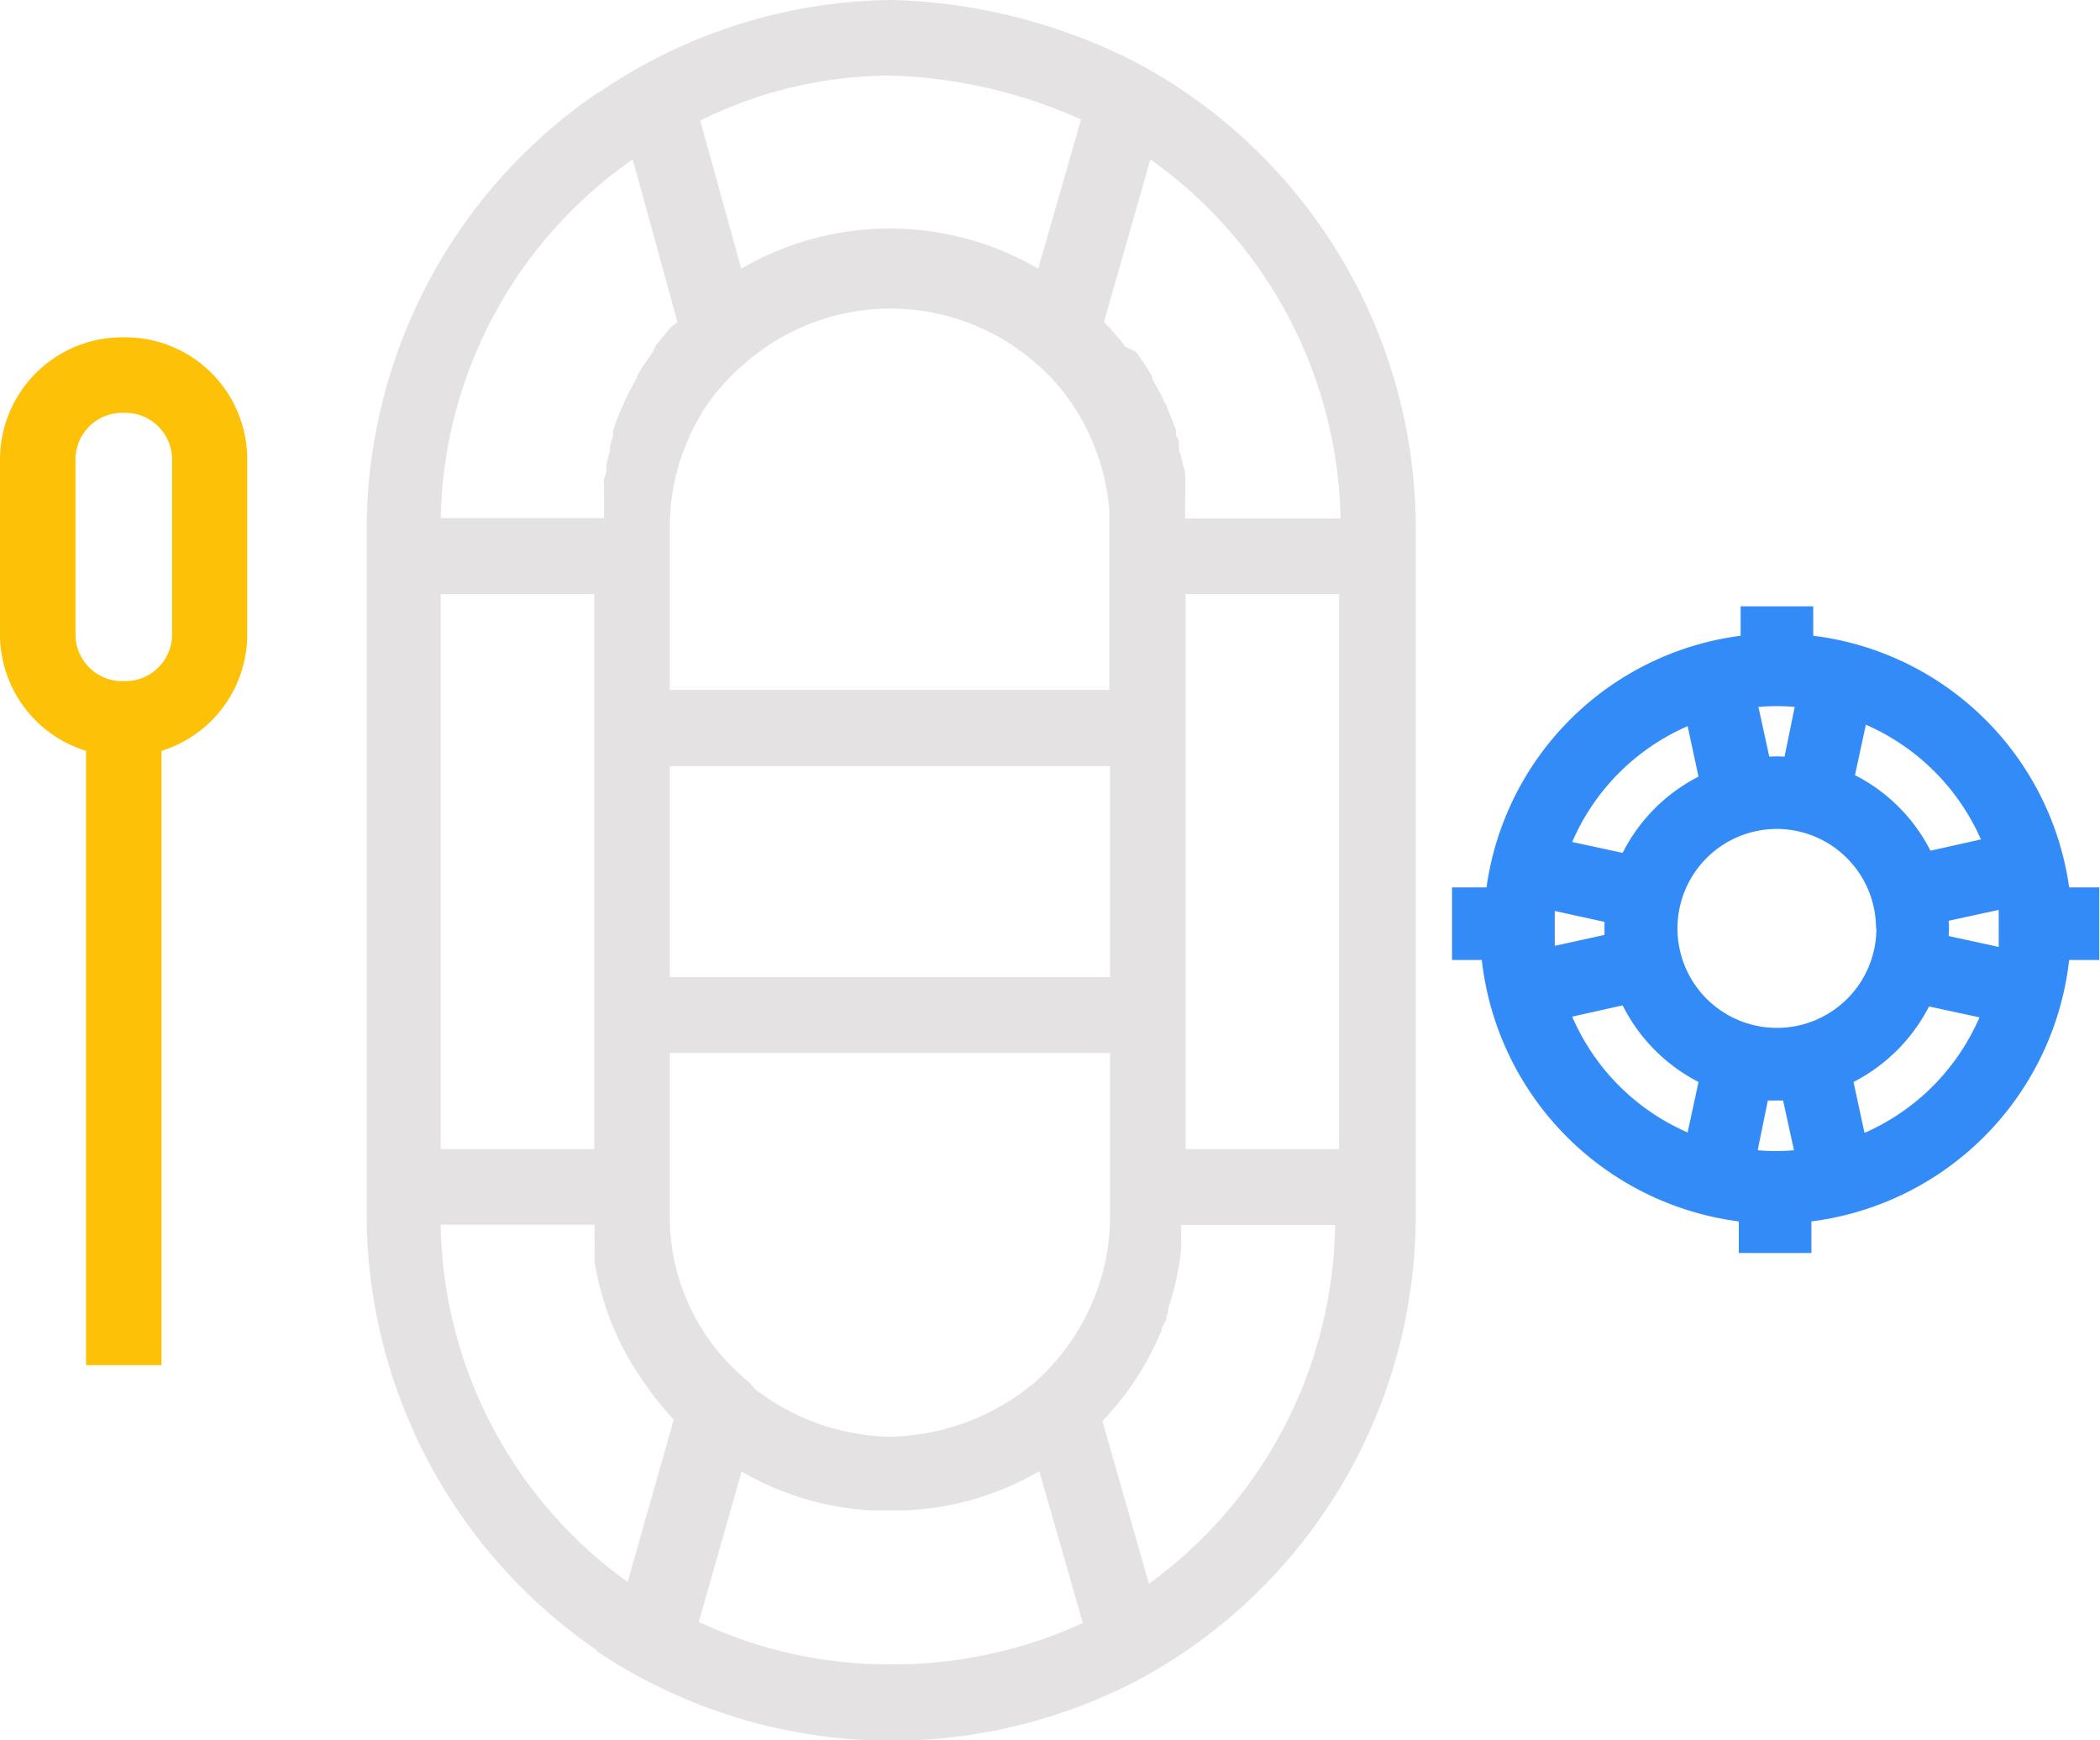
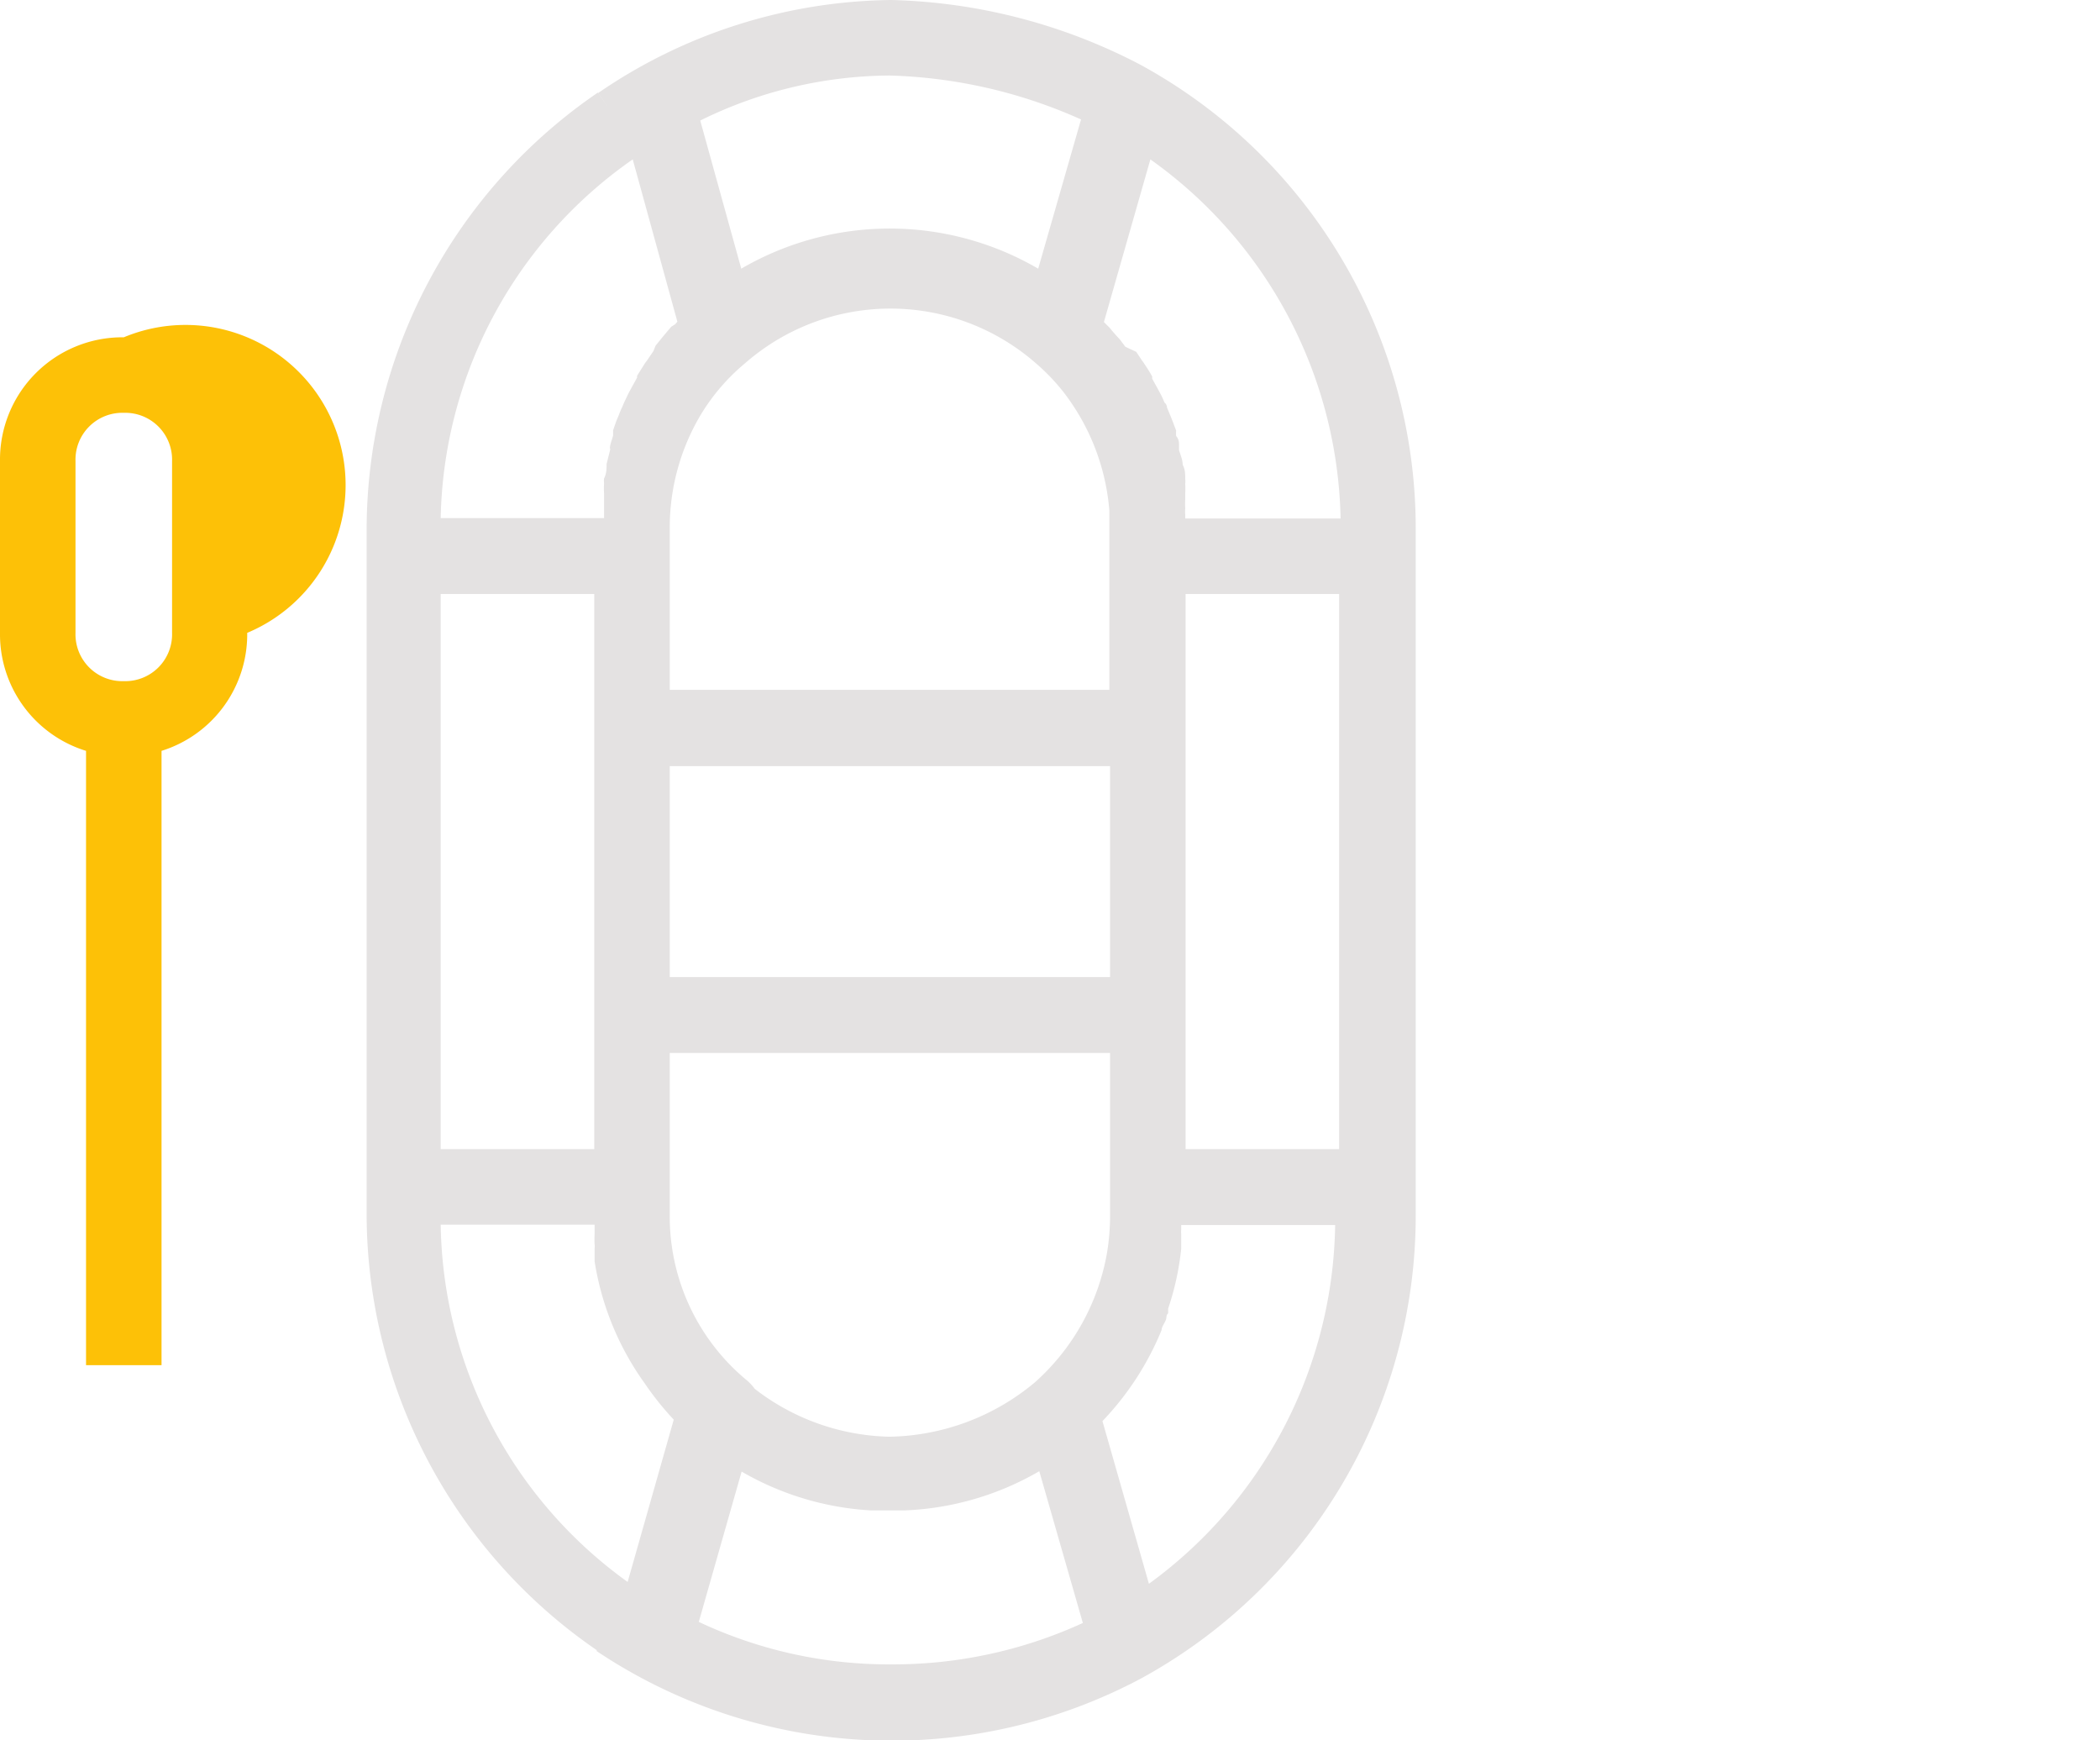
<svg xmlns="http://www.w3.org/2000/svg" viewBox="0 0 57.85 47.93">
  <defs>
    <style>.cls-1{fill:#e4e2e2;}.cls-2{fill:#fdc107;}.cls-3{fill:#338bf7;}</style>
  </defs>
  <g id="Layer_2" data-name="Layer 2">
    <g id="Isolation_Mode" data-name="Isolation Mode">
      <path class="cls-1" d="M31.41,1.78h0A15.6,15.6,0,0,0,24.55,0h0a14.53,14.53,0,0,0-8.07,2.56l.3.44-.31-.45a14.59,14.59,0,0,0-6.37,12V33.47a14.59,14.59,0,0,0,6.37,12L17,44.6l-.57.87a14.62,14.62,0,0,0,15,.76h0A14.53,14.53,0,0,0,39,33.47V15.32h0v-.79A14.55,14.55,0,0,0,31.41,1.78Zm-.85,12.28c0,.15,0,.31,0,.47v.79h0V19H18.45V14.53a6.07,6.07,0,0,1,.85-3.1A5.63,5.63,0,0,1,20.53,10h0a6.08,6.08,0,0,1,8,0h0a5.68,5.68,0,0,1,.76.79A6.14,6.14,0,0,1,30.56,14.06Zm-18.42,2.3h4.23V31.65H12.14ZM30.58,26.91H18.45V21.1H30.58ZM20.79,38.25a1.42,1.42,0,0,0-.2-.22,5.85,5.85,0,0,1-2.14-4.56V29H30.58v4.48a6.37,6.37,0,0,1-.08,1,6.2,6.2,0,0,1-2,3.6,6.41,6.41,0,0,1-4,1.49A6.27,6.27,0,0,1,20.79,38.25ZM32.66,28V16.36h4.23V31.65H32.66ZM29.78,3.29,28.6,7.4a8.12,8.12,0,0,0-8.18,0L19.29,3.32A11.91,11.91,0,0,1,24.5,2.08,13.77,13.77,0,0,1,29.78,3.29ZM17.43,4.39l1.23,4.47-.06.07L18.49,9l-.16.19-.1.12-.17.21L18,9.67l-.17.25-.06.08-.22.35,0,.05-.17.31-.06.11-.12.25-.06.14a2.44,2.44,0,0,0-.1.24l-.06.14-.09.26s0,.09,0,.13-.06.19-.08.29,0,.07,0,.11l-.1.4h0c0,.13,0,.26-.07.4a.51.51,0,0,0,0,.13,2.36,2.36,0,0,0,0,.28c0,.05,0,.1,0,.15s0,.17,0,.26,0,.11,0,.16v.11H12.14A12.33,12.33,0,0,1,17.43,4.39ZM12.14,33.73h4.24v.1c0,.06,0,.11,0,.16a2.46,2.46,0,0,0,0,.28.49.49,0,0,1,0,.12c0,.12,0,.24,0,.35v0a7.84,7.84,0,0,0,1.38,3.36,8.24,8.24,0,0,0,.8,1l-1.27,4.47A12.34,12.34,0,0,1,12.14,33.73Zm7.11,10.94,1.18-4.14A8,8,0,0,0,24,41.6h.9a8,8,0,0,0,3.73-1.08l1.2,4.18a12.53,12.53,0,0,1-5.29,1.14A12.28,12.28,0,0,1,19.25,44.67Zm12.4-1.05-1.28-4.48A8,8,0,0,0,32,36.63h0c0-.08.07-.17.11-.26s0-.13.07-.2l0-.13a7.58,7.58,0,0,0,.36-1.65v-.06l0-.34a.57.57,0,0,1,0-.13v-.12h4.24A12.43,12.43,0,0,1,31.65,43.62Zm1-29.34v-.11a.86.86,0,0,1,0-.16,2.28,2.28,0,0,1,0-.26c0-.05,0-.1,0-.16a2.51,2.51,0,0,0,0-.27.51.51,0,0,0,0-.13c0-.13,0-.26-.07-.39v0c0-.13-.06-.27-.1-.4l0-.12c0-.09,0-.18-.08-.27a.88.88,0,0,1,0-.15l-.09-.24-.06-.15-.1-.24s0-.09-.07-.14a2.56,2.56,0,0,0-.11-.24l-.07-.13-.16-.29,0-.06a3.87,3.87,0,0,0-.21-.34.86.86,0,0,0-.07-.1l-.16-.24L31,9.55l-.15-.2-.11-.12c-.05-.06-.11-.12-.16-.19l-.11-.11-.06-.06,1.28-4.48a12.43,12.43,0,0,1,5.24,9.89Z" />
-       <path class="cls-2" d="M3.41,9.29A3.37,3.37,0,0,0,0,12.7v4.73a3.36,3.36,0,0,0,2.37,3.25V37.6H4.45V20.68a3.36,3.36,0,0,0,2.36-3.25V12.7A3.36,3.36,0,0,0,3.41,9.29Zm1.33,8.14a1.29,1.29,0,0,1-1.33,1.33,1.29,1.29,0,0,1-1.33-1.33V12.7a1.29,1.29,0,0,1,1.33-1.33A1.29,1.29,0,0,1,4.74,12.7Z" />
-       <path class="cls-3" d="M57,24.44a8.12,8.12,0,0,0-7.05-6.93V16.7h-2v.81a8.12,8.12,0,0,0-7,6.93H40v2h.82a8.18,8.18,0,0,0,7.08,7.2v.87h2v-.87A8.18,8.18,0,0,0,57,26.44h.83v-2Zm-3.32.92,1.38-.3c0,.17,0,.34,0,.51s0,.34,0,.51l-1.38-.3a2.21,2.21,0,0,0,0-.42Zm-.5-1.93a4.75,4.75,0,0,0-2.08-2.08l.3-1.39a6.15,6.15,0,0,1,3.17,3.16Zm-1.49,2.14a2.74,2.74,0,1,1-2.74-2.74A2.74,2.74,0,0,1,51.68,25.57Zm-2.53-4.73a2.94,2.94,0,0,0-.42,0l-.3-1.37a5.79,5.79,0,0,1,1,0ZM46.49,20l.3,1.39a4.77,4.77,0,0,0-2.09,2.1l-1.39-.3A6.12,6.12,0,0,1,46.49,20ZM44.2,25.75l-1.37.3c0-.16,0-.32,0-.48s0-.32,0-.48l1.37.3v.36Zm.5,1.94a4.79,4.79,0,0,0,2.09,2.11l-.3,1.39A6.12,6.12,0,0,1,43.31,28Zm4,2.62h.42l.3,1.37a5.79,5.79,0,0,1-1,0Zm2.66.88-.3-1.39a4.8,4.8,0,0,0,2.08-2.08l1.39.3A6.13,6.13,0,0,1,51.39,31.19Z" />
+       <path class="cls-2" d="M3.41,9.29A3.37,3.37,0,0,0,0,12.7v4.73a3.36,3.36,0,0,0,2.37,3.25V37.6H4.45V20.68a3.36,3.36,0,0,0,2.36-3.25A3.36,3.36,0,0,0,3.41,9.29Zm1.33,8.14a1.29,1.29,0,0,1-1.33,1.33,1.29,1.29,0,0,1-1.33-1.33V12.7a1.29,1.29,0,0,1,1.33-1.33A1.29,1.29,0,0,1,4.74,12.7Z" />
    </g>
  </g>
</svg>